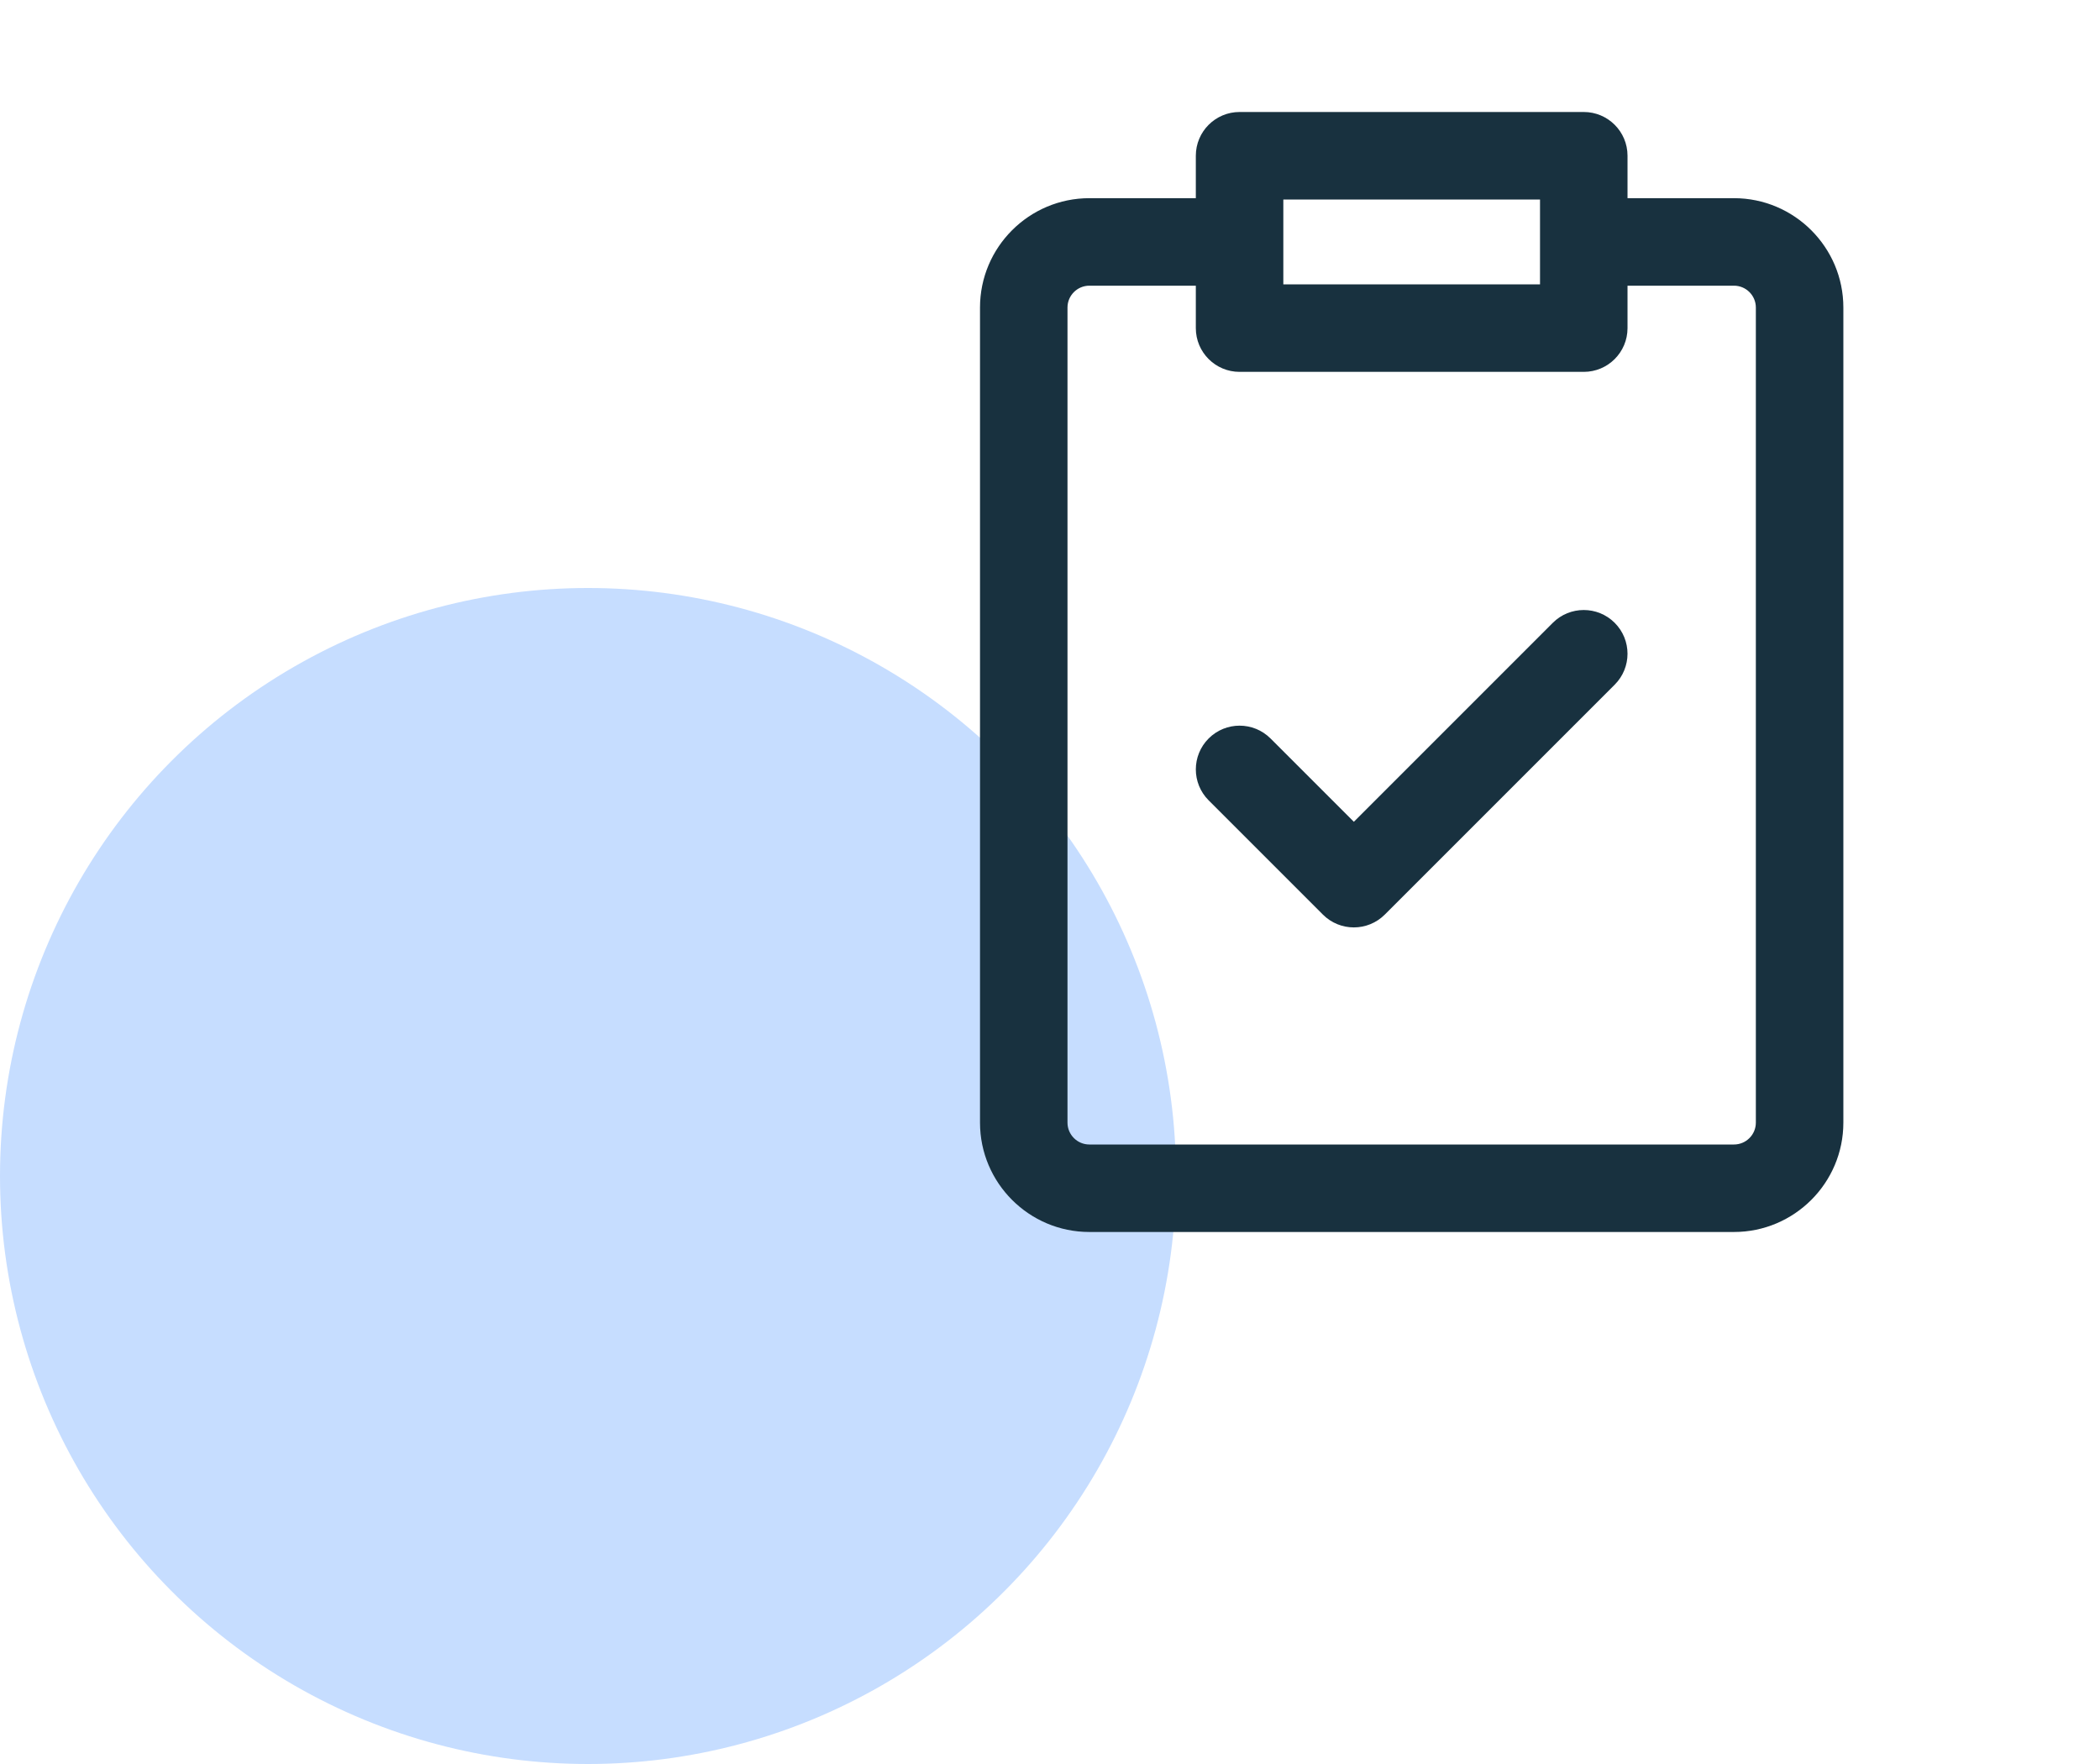
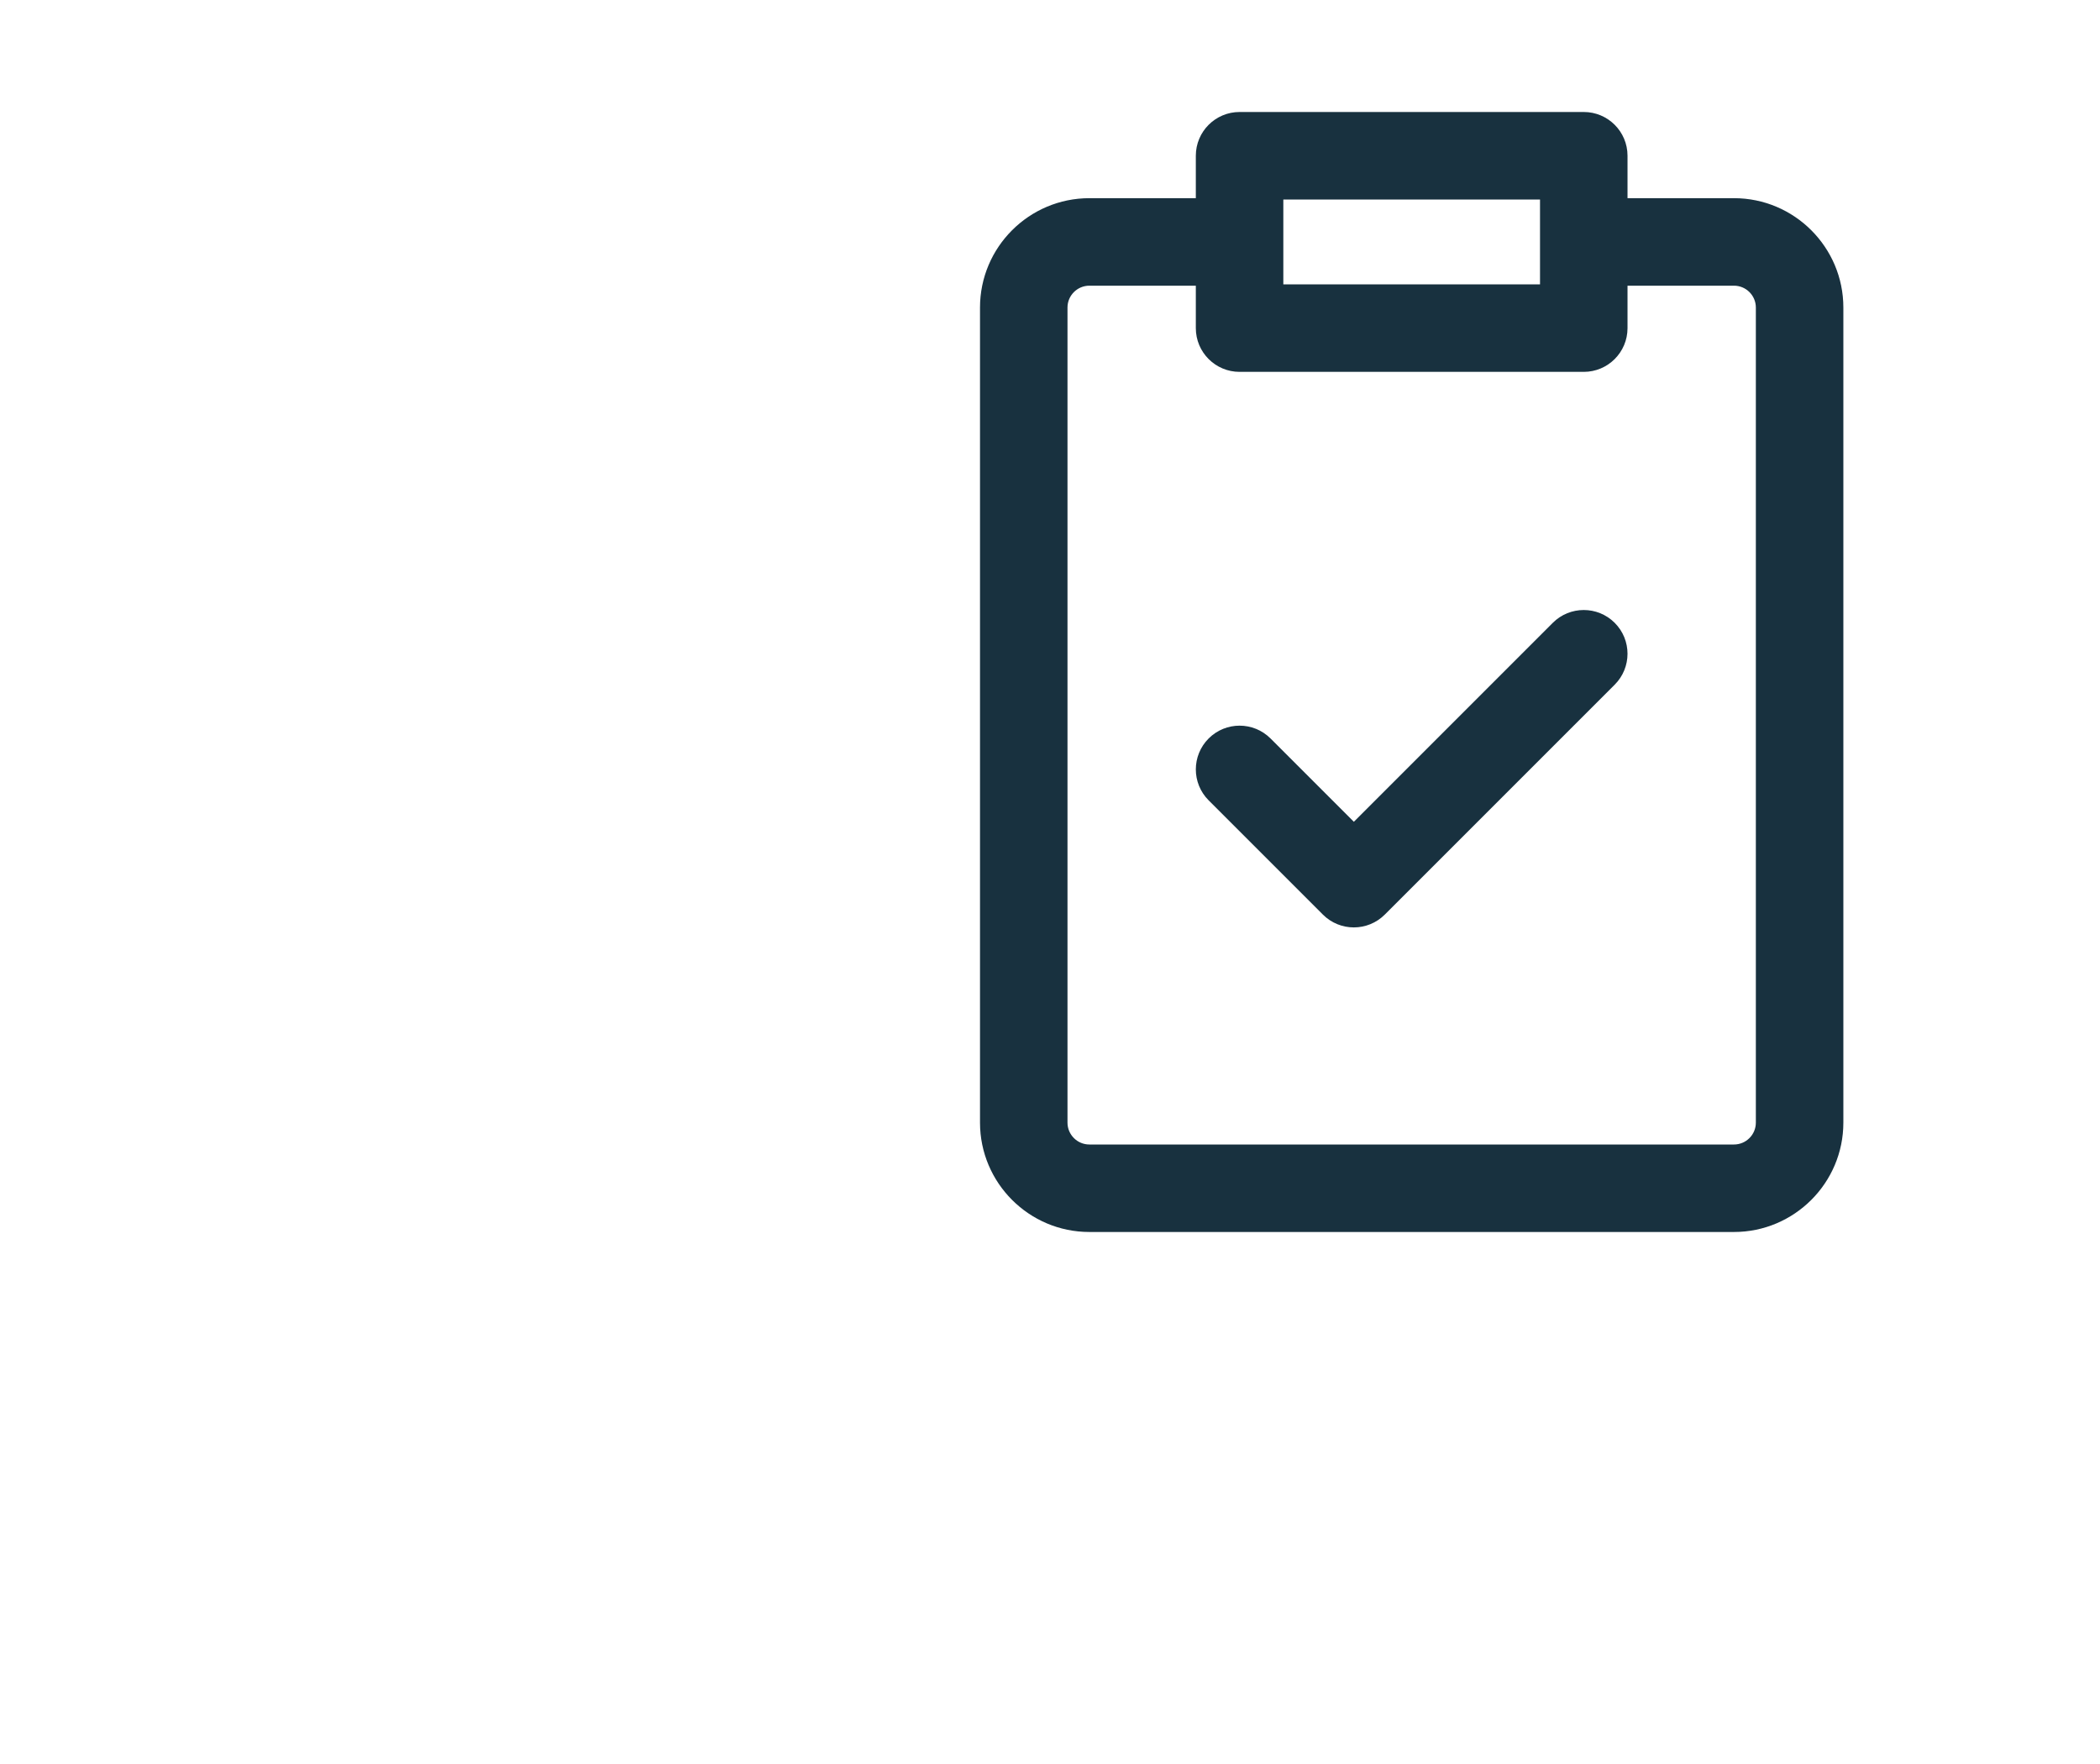
<svg xmlns="http://www.w3.org/2000/svg" width="100" height="84" viewBox="0 0 100 84" fill="none" style="">
-   <circle cx="28" cy="56" r="28" fill="#C6DDFF" />
  <path d="M82.57 9.437H77.501V7.416C77.501 6.266 76.568 5.333 75.417 5.333H59.028C57.877 5.333 56.944 6.266 56.944 7.416V9.437H51.875C49.003 9.437 46.667 11.773 46.667 14.645V53.458C46.667 56.33 49.003 58.666 51.875 58.666H82.57C85.442 58.666 87.779 56.33 87.779 53.458V14.645C87.779 11.773 85.442 9.437 82.57 9.437ZM73.334 9.5V13.541H61.111C61.111 12.157 61.111 11.013 61.111 9.5H73.334ZM83.612 53.458C83.612 54.033 83.145 54.5 82.57 54.5H51.875C51.3 54.5 50.833 54.033 50.833 53.458V14.645C50.833 14.071 51.3 13.604 51.875 13.604H56.944V15.625C56.944 16.776 57.877 17.708 59.027 17.708H75.417C76.567 17.708 77.501 16.776 77.501 15.625V13.604H82.57C83.145 13.604 83.612 14.071 83.612 14.645V53.458ZM76.89 29.658C77.704 30.472 77.704 31.791 76.89 32.604L65.942 43.552C65.128 44.366 63.809 44.366 62.995 43.552L57.555 38.112C56.741 37.298 56.741 35.979 57.555 35.165C58.368 34.352 59.687 34.352 60.501 35.165L64.469 39.133L73.943 29.658C74.757 28.845 76.076 28.845 76.89 29.658Z" fill="#18313F" />
</svg>